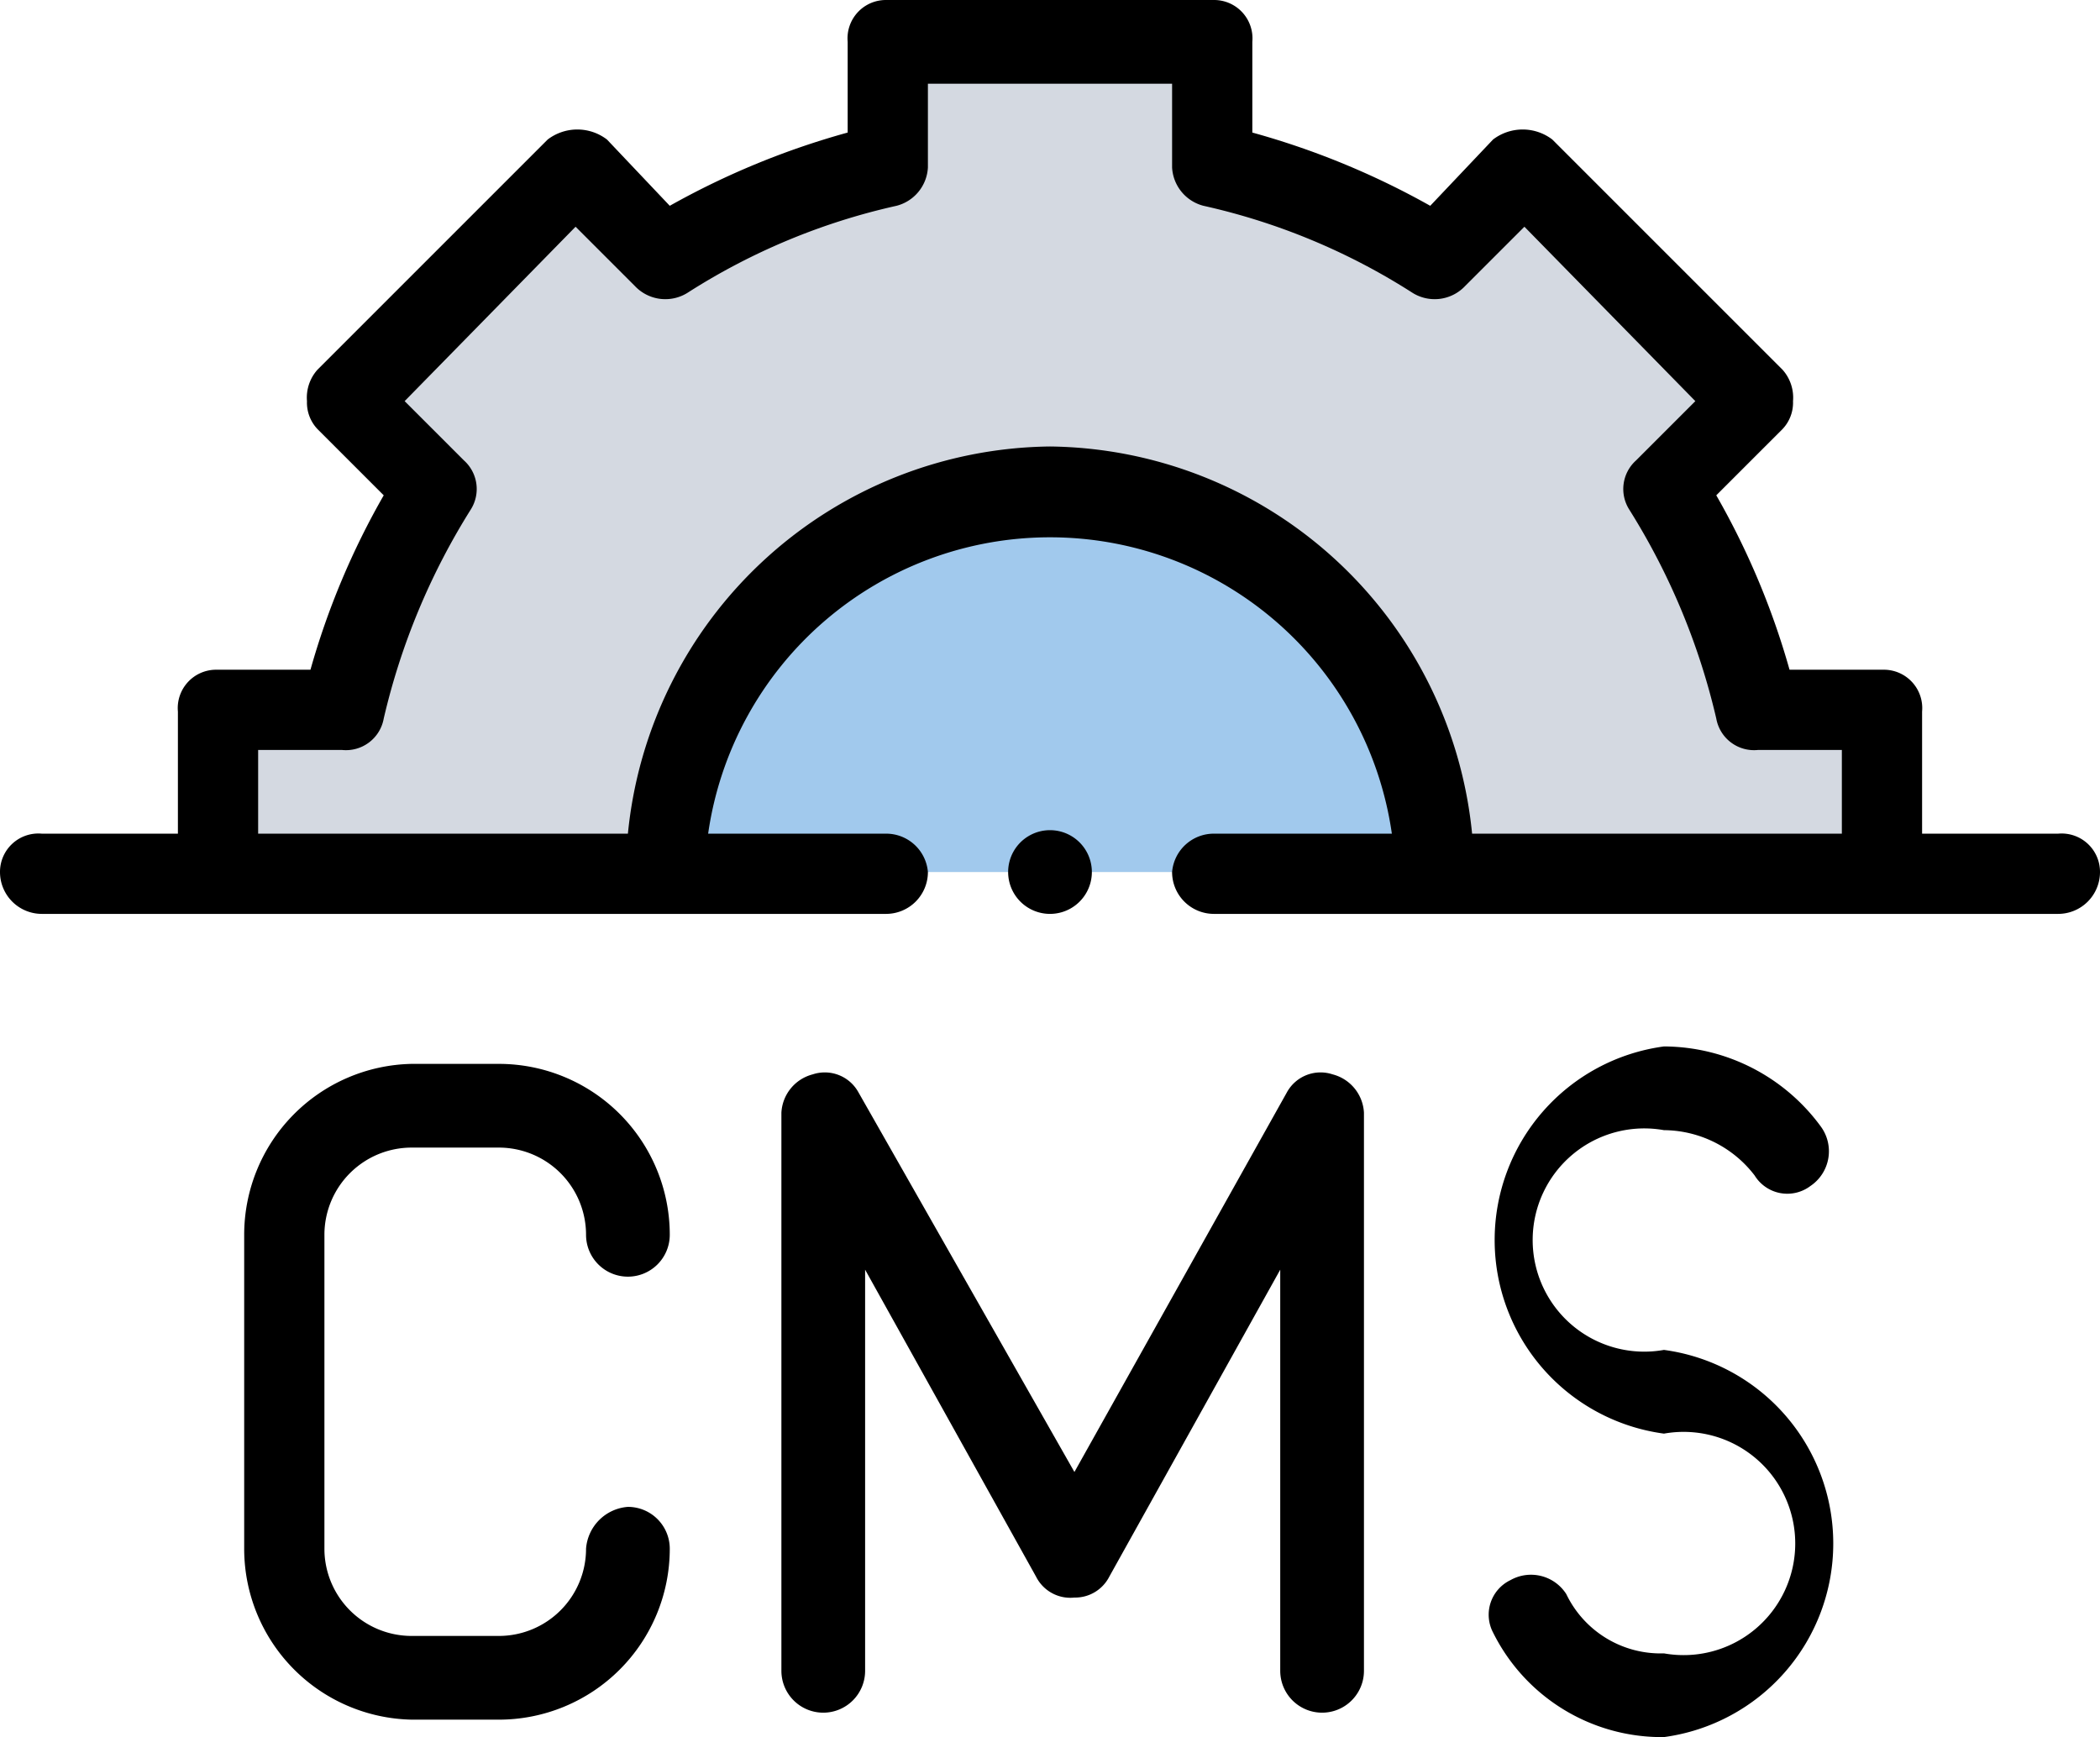
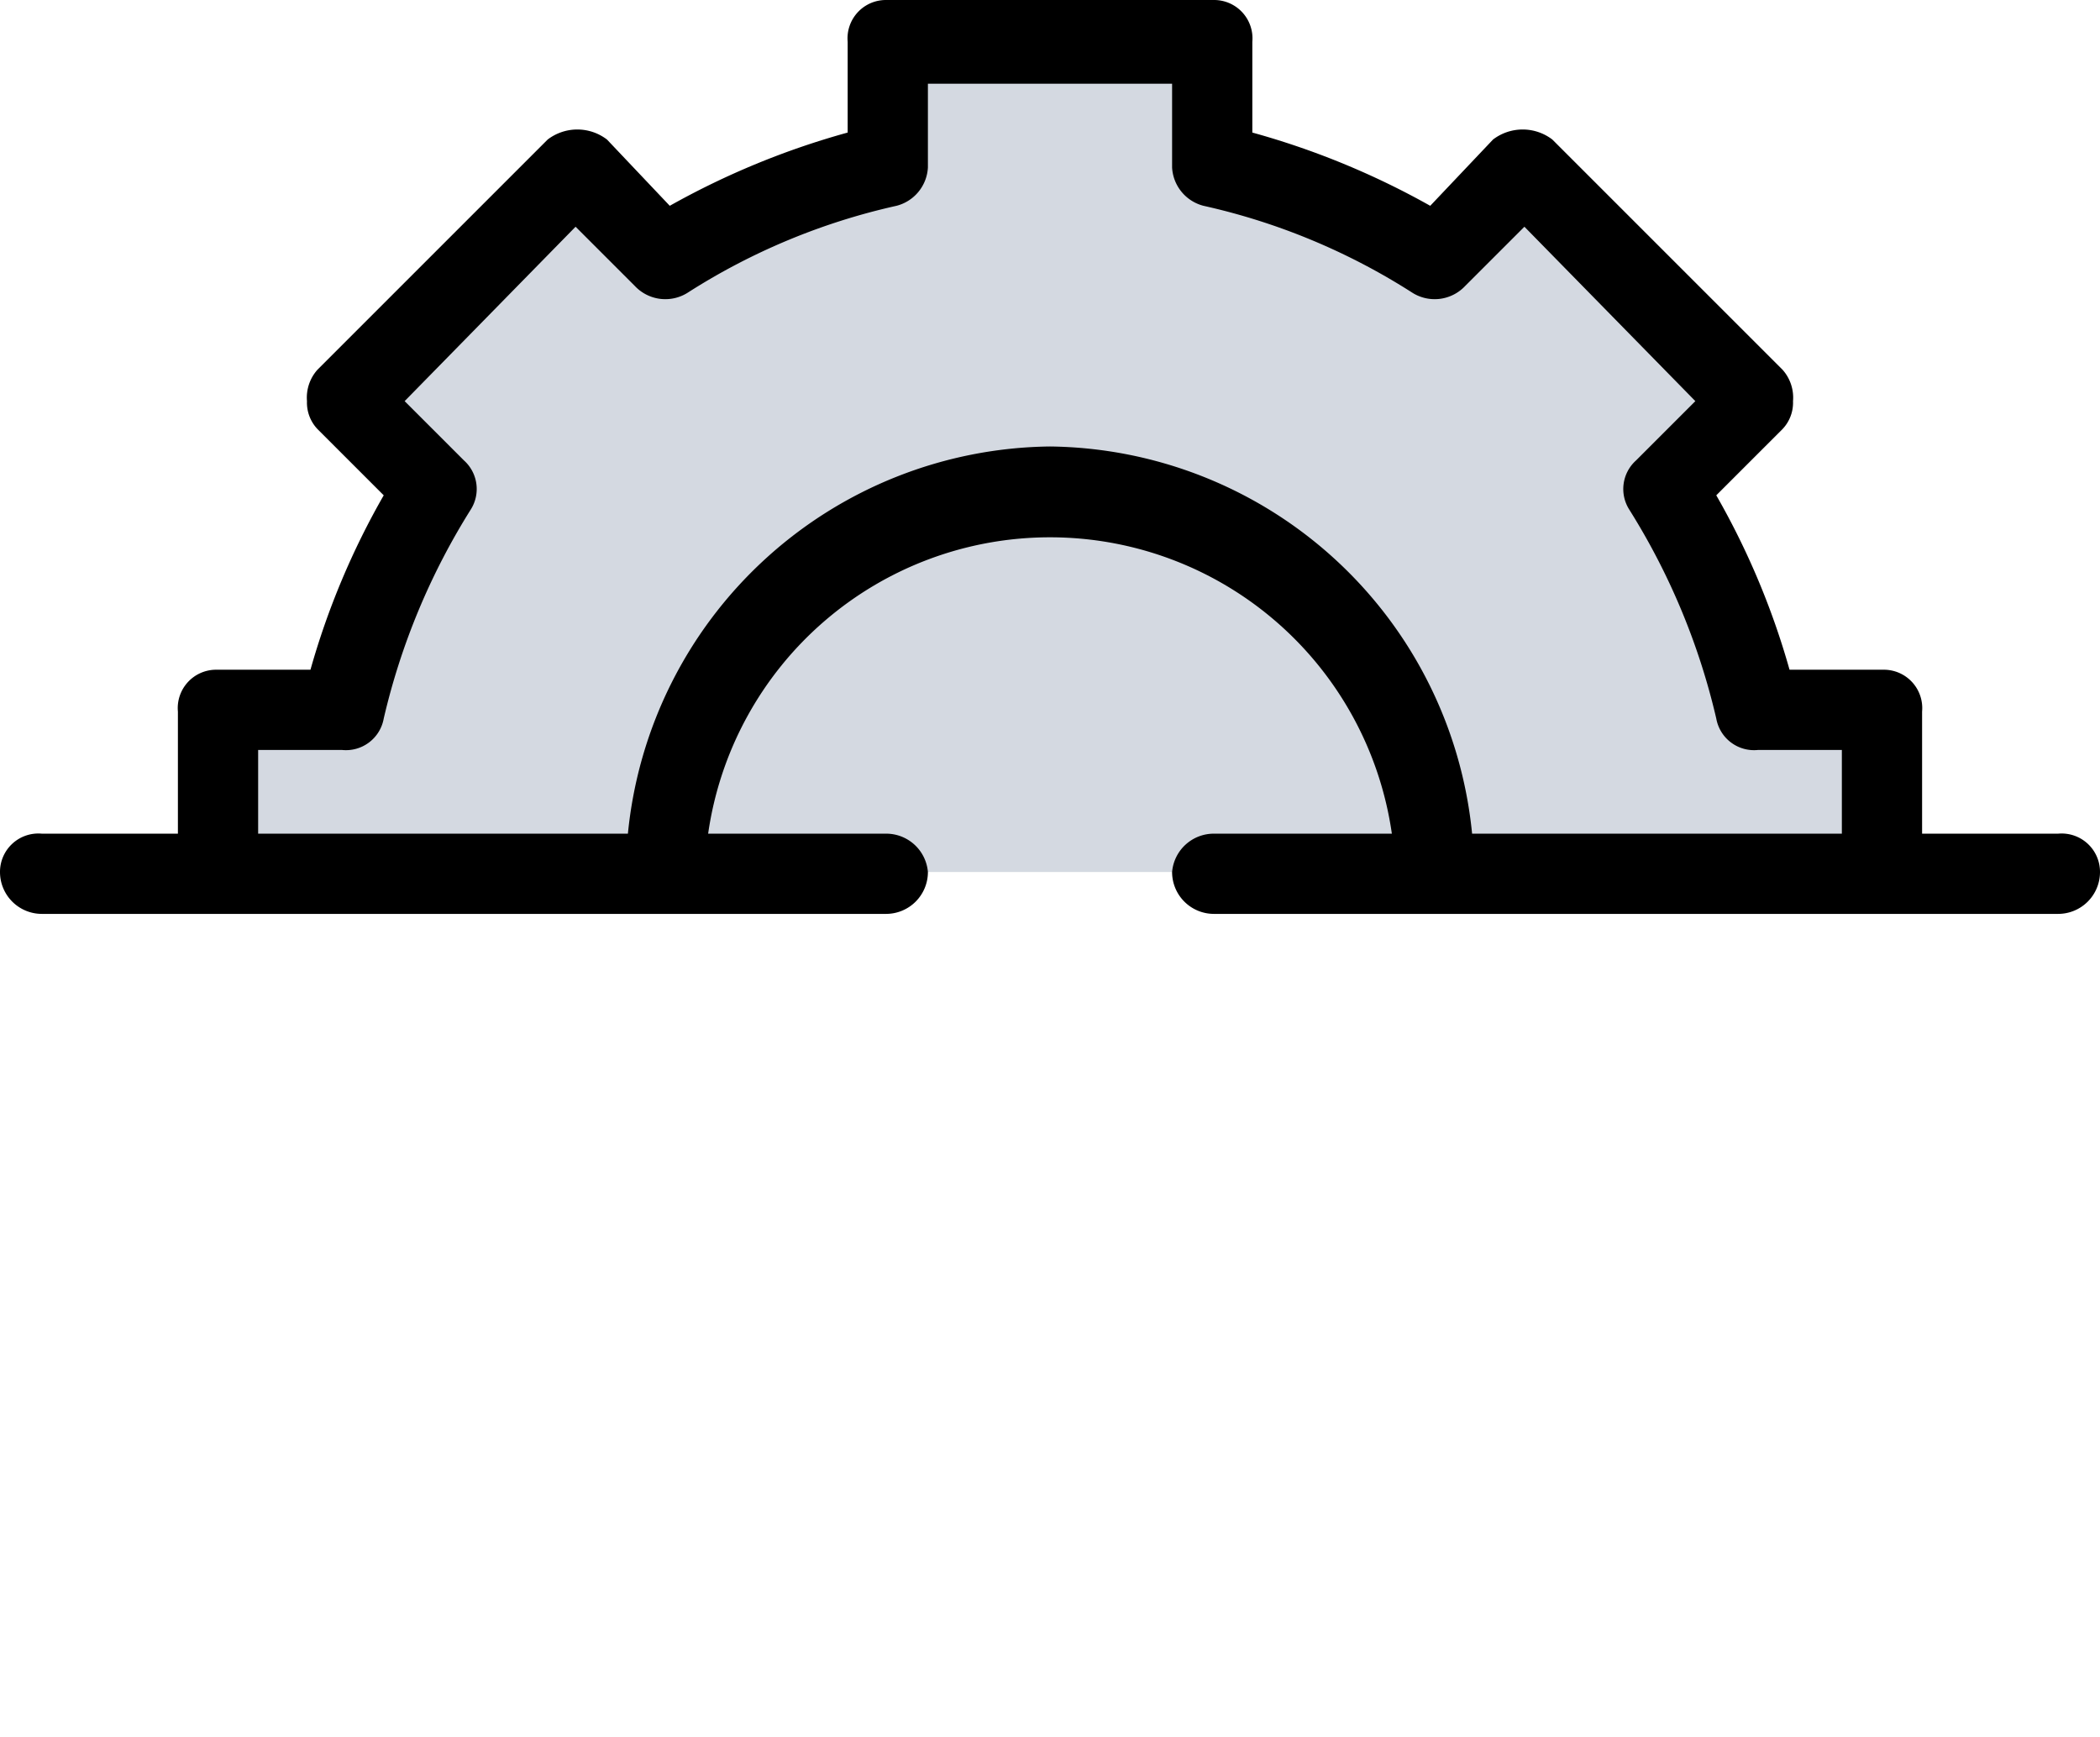
<svg xmlns="http://www.w3.org/2000/svg" id="Capa_1" data-name="Capa 1" viewBox="0 0 60.2 49.8">
  <defs>
    <style>.cls-1{fill:#95a1b4;}.cls-1,.cls-2{opacity:0.4;}.cls-2{fill:#55b2ff;}</style>
  </defs>
  <path class="cls-1" d="M273,237.5l2.6-2.5,6.6,6.6-2.6,2.5a22.8,22.8,0,0,1,2.7,6.4h3.6v4.6H238.1v-4.6h3.6a22.8,22.8,0,0,1,2.7-6.4l-2.6-2.5,6.6-6.6,2.6,2.5a19.5,19.5,0,0,1,6.3-2.6v-3.6h9.4v3.6A19.5,19.5,0,0,1,273,237.5Z" transform="translate(-231.9 -230.1)" />
-   <path class="cls-2" d="M273,255.1a11,11,0,0,0-22,0Z" transform="translate(-231.9 -230.1)" />
  <path d="M290.9,254H287v-3.5a1.1,1.1,0,0,0-1.1-1.2h-2.7a22.1,22.1,0,0,0-2.1-5l1.9-1.9a1.1,1.1,0,0,0,.3-.8,1.2,1.2,0,0,0-.3-.9l-6.6-6.6a1.4,1.4,0,0,0-1.7,0l-1.8,1.9a22.8,22.8,0,0,0-5.1-2.1v-2.6a1.1,1.1,0,0,0-1.1-1.2h-9.4a1.1,1.1,0,0,0-1.1,1.2v2.6a22.8,22.8,0,0,0-5.1,2.1l-1.8-1.9a1.4,1.4,0,0,0-1.7,0l-6.6,6.6a1.2,1.2,0,0,0-.3.9,1.1,1.1,0,0,0,.3.8l1.9,1.9a22.1,22.1,0,0,0-2.1,5h-2.7a1.1,1.1,0,0,0-1.1,1.2V254h-3.9a1.1,1.1,0,0,0-1.2,1.1,1.2,1.2,0,0,0,1.2,1.2h24.2a1.2,1.2,0,0,0,1.2-1.2,1.2,1.2,0,0,0-1.2-1.1h-5.1a9.9,9.9,0,0,1,19.6,0h-5.1a1.2,1.2,0,0,0-1.2,1.1,1.2,1.2,0,0,0,1.2,1.2h24.2a1.2,1.2,0,0,0,1.2-1.2A1.1,1.1,0,0,0,290.9,254ZM262,242.9A12.3,12.3,0,0,0,249.9,254H239.3v-2.4h2.4a1.1,1.1,0,0,0,1.2-.9,19.6,19.6,0,0,1,2.5-6,1.1,1.1,0,0,0-.2-1.4l-1.7-1.7,4.9-5,1.7,1.7a1.2,1.2,0,0,0,1.5.2,18.6,18.6,0,0,1,6-2.5,1.2,1.2,0,0,0,.9-1.1v-2.4h7v2.4a1.2,1.2,0,0,0,.9,1.1,18.6,18.6,0,0,1,6,2.5,1.2,1.2,0,0,0,1.5-.2l1.7-1.7,4.9,5-1.7,1.7a1.1,1.1,0,0,0-.2,1.4,19.6,19.6,0,0,1,2.5,6,1.1,1.1,0,0,0,1.2.9h2.4V254H274.1A12.3,12.3,0,0,0,262,242.9Z" transform="translate(-231.9 -230.1)" />
-   <path d="M243.7,263h2.5a2.5,2.5,0,0,1,2.5,2.5,1.2,1.2,0,0,0,1.2,1.2,1.2,1.2,0,0,0,1.2-1.2,4.9,4.9,0,0,0-4.9-4.9h-2.5a4.9,4.9,0,0,0-4.8,4.9v9a4.9,4.9,0,0,0,4.8,4.9h2.5a4.9,4.9,0,0,0,4.9-4.9,1.2,1.2,0,0,0-1.2-1.2,1.3,1.3,0,0,0-1.2,1.2,2.5,2.5,0,0,1-2.5,2.5h-2.5a2.5,2.5,0,0,1-2.5-2.5v-9A2.5,2.5,0,0,1,243.7,263Z" transform="translate(-231.9 -230.1)" />
-   <path d="M270.1,260.9a1.1,1.1,0,0,0-1.3.5l-6.1,10.9-6.2-10.9a1.1,1.1,0,0,0-1.3-.5,1.2,1.2,0,0,0-.9,1.1v16a1.2,1.2,0,0,0,1.2,1.2,1.2,1.2,0,0,0,1.2-1.2V266.5l4.9,8.8a1.1,1.1,0,0,0,1.1.6,1.1,1.1,0,0,0,1-.6l4.9-8.8V278a1.2,1.2,0,1,0,2.4,0V262A1.2,1.2,0,0,0,270.1,260.9Z" transform="translate(-231.9 -230.1)" />
-   <path d="M279.6,268.8a3.2,3.2,0,1,1,0-6.3,3.3,3.3,0,0,1,2.6,1.3,1.1,1.1,0,0,0,1.6.3,1.2,1.2,0,0,0,.3-1.7,5.6,5.6,0,0,0-4.5-2.3,5.6,5.6,0,0,0,0,11.1,3.2,3.2,0,1,1,0,6.3,3,3,0,0,1-2.8-1.7,1.2,1.2,0,0,0-1.6-.4,1.1,1.1,0,0,0-.5,1.5,5.4,5.4,0,0,0,4.9,3,5.6,5.6,0,0,0,0-11.1Z" transform="translate(-231.9 -230.1)" />
-   <path d="M263.2,255.1a1.2,1.2,0,0,0-2.4,0,1.2,1.2,0,0,0,2.4,0Z" transform="translate(-231.9 -230.1)" />
</svg>